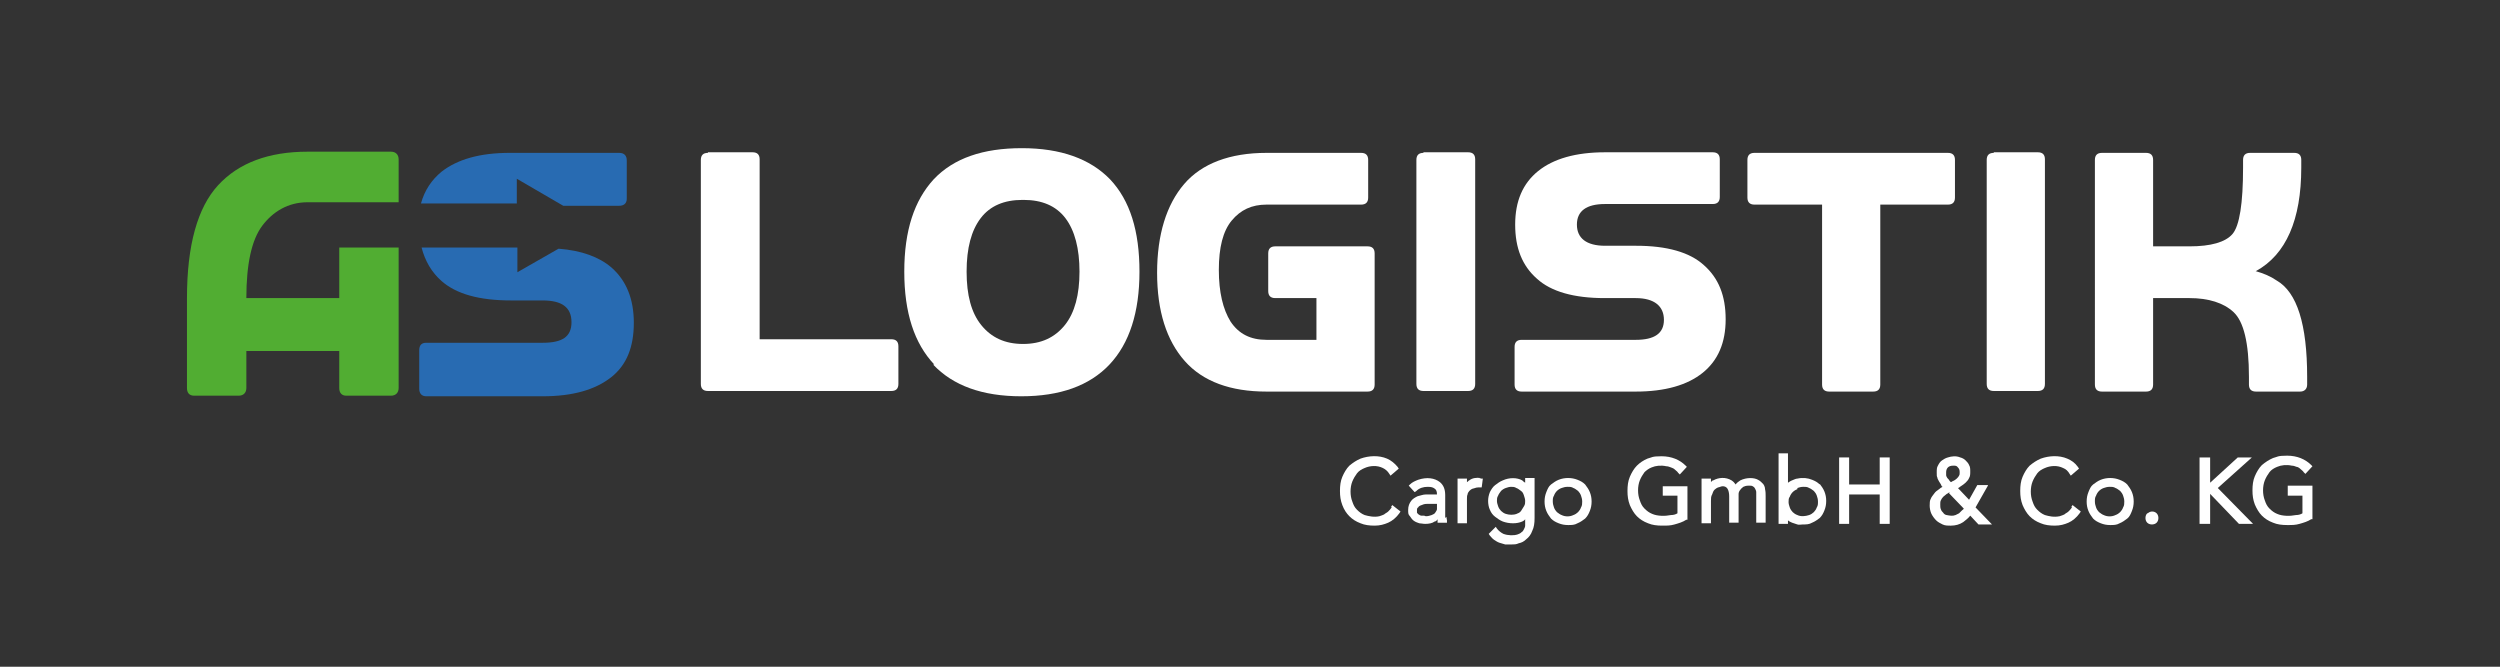
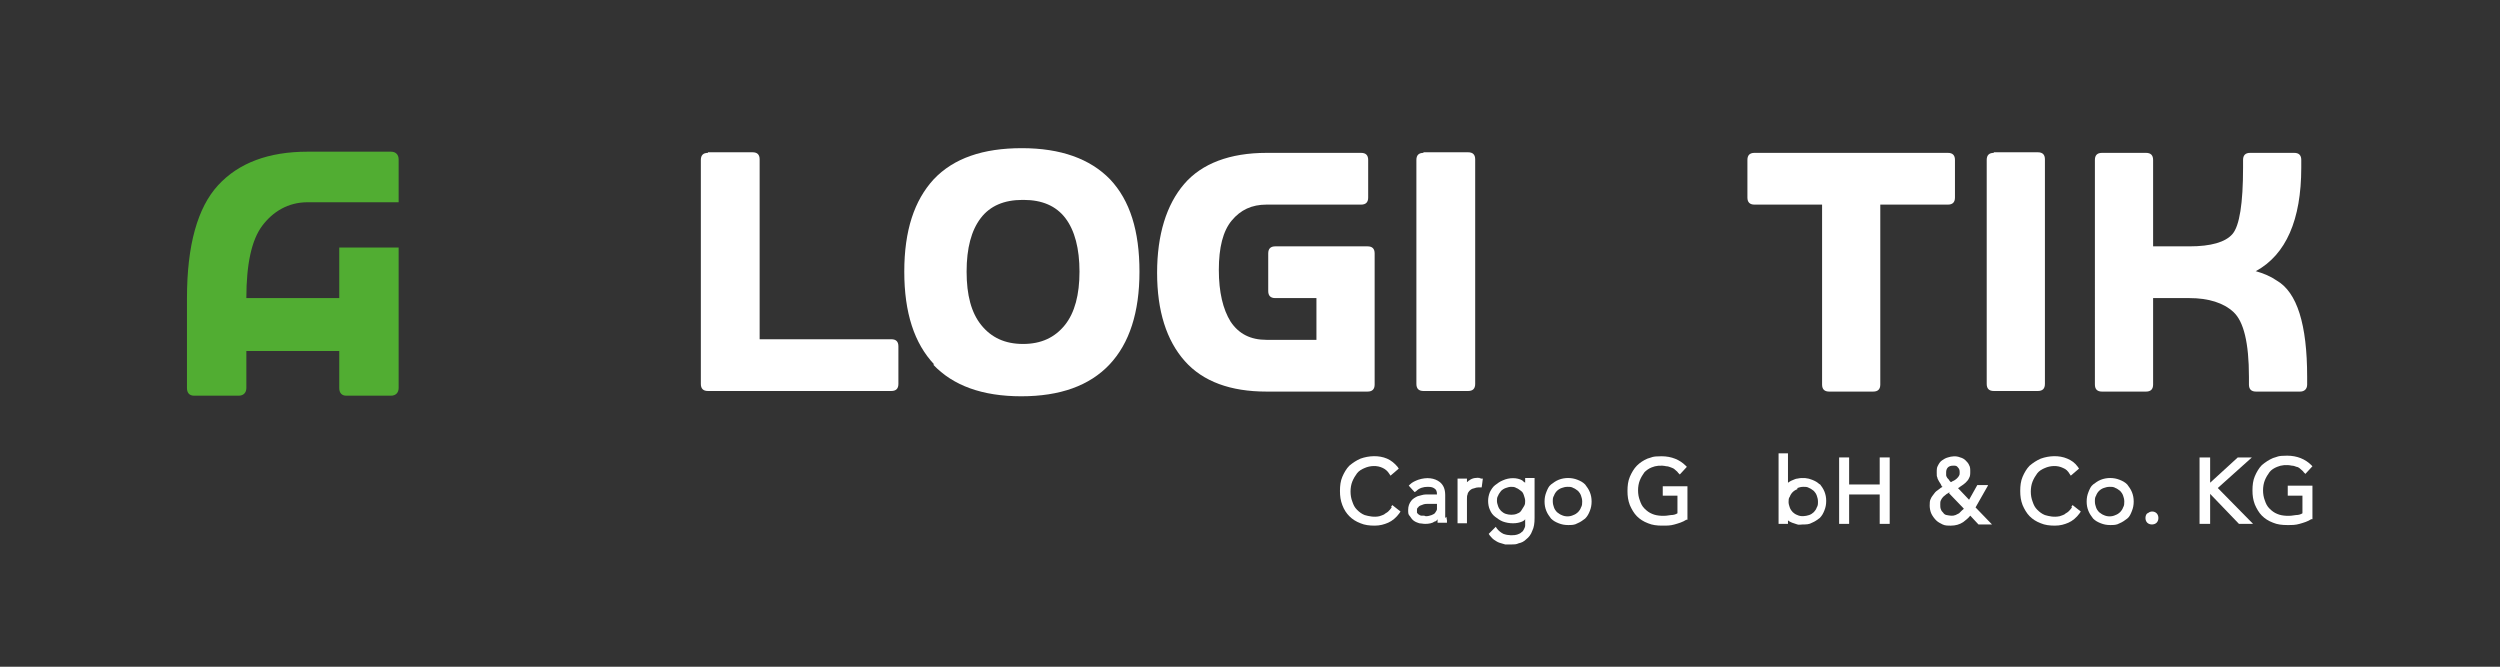
<svg xmlns="http://www.w3.org/2000/svg" id="Ebene_1" version="1.1" viewBox="0 0 425.2 113.4">
  <rect x="0" y="0" width="425.2" height="113.4" fill="#333333" stroke="none" />
  <defs>
    <style> .st0 { fill: #fff; } .st1 { fill: #286bb2; } .st2 { fill: #51ad32; } </style>
  </defs>
  <g id="Ebene_11" data-name="Ebene_1">
    <g>
      <g>
        <path class="st0" d="M120.4,25.9h7.6c.8,0,1.2.4,1.2,1.2v30.6h22.4c.8,0,1.2.4,1.2,1.2v6.4c0,.8-.4,1.2-1.2,1.2h-31.2c-.8,0-1.2-.4-1.2-1.2V27.2c0-.8.4-1.2,1.2-1.2Z" />
        <path class="st0" d="M158.9,62c-3.4-3.6-5.1-8.8-5.1-15.8s1.7-12.1,5-15.7c3.4-3.6,8.4-5.3,15-5.3s11.6,1.8,15,5.3c3.4,3.6,5,8.8,5,15.7s-1.7,12.2-5.1,15.8c-3.4,3.6-8.4,5.4-15,5.4s-11.6-1.8-15-5.4h0ZM173.9,34c-3.1,0-5.5,1-7.1,3.1s-2.4,5.1-2.4,9.1.8,7,2.5,9.1,4,3.2,7.1,3.2,5.4-1.1,7.1-3.2,2.5-5.2,2.5-9.1-.8-7-2.4-9.1c-1.6-2.1-4-3.1-7.1-3.1Z" />
        <path class="st0" d="M215.4,66.6c-6.1,0-10.8-1.7-13.9-5.2-3.1-3.5-4.7-8.5-4.7-15s1.6-11.6,4.6-15.1,7.8-5.3,14-5.3h16.1c.8,0,1.2.4,1.2,1.2v6.4c0,.8-.4,1.2-1.2,1.2h-16.1c-2.5,0-4.4.9-5.9,2.7s-2.2,4.6-2.2,8.4.7,6.7,2,8.8c1.4,2.1,3.4,3.1,6.1,3.1h8.5v-7.1h-7c-.8,0-1.2-.4-1.2-1.2v-6.4c0-.8.4-1.2,1.2-1.2h15.7c.8,0,1.2.4,1.2,1.2v22.3c0,.8-.4,1.2-1.2,1.2h-17.2Z" />
        <path class="st0" d="M242.1,25.9h7.6c.8,0,1.2.4,1.2,1.2v38.2c0,.8-.4,1.2-1.2,1.2h-7.6c-.8,0-1.2-.4-1.2-1.2V27.2c0-.8.4-1.2,1.2-1.2Z" />
-         <path class="st0" d="M273,41.8h5.3c5.2,0,9.1,1.1,11.5,3.3,2.5,2.2,3.7,5.2,3.7,9.2s-1.3,7-3.9,9.1-6.4,3.2-11.4,3.2h-19.4c-.8,0-1.2-.4-1.2-1.2v-6.4c0-.8.4-1.2,1.2-1.2h19.4c3.2,0,4.8-1.1,4.8-3.4s-1.6-3.7-4.8-3.7h-5.3c-5.2,0-9.1-1.1-11.5-3.3-2.5-2.2-3.7-5.2-3.7-9.2s1.3-7,3.9-9.1c2.6-2.1,6.4-3.2,11.4-3.2h18.3c.8,0,1.2.4,1.2,1.2v6.4c0,.8-.4,1.2-1.2,1.2h-18.3c-3.2,0-4.8,1.2-4.8,3.5s1.6,3.6,4.8,3.6h0Z" />
-         <path class="st0" d="M298.4,34.8c-.8,0-1.2-.4-1.2-1.2v-6.4c0-.8.4-1.2,1.2-1.2h32.9c.8,0,1.2.4,1.2,1.2v6.4c0,.8-.4,1.2-1.2,1.2h-11.5v30.6c0,.8-.4,1.2-1.2,1.2h-7.5c-.8,0-1.2-.4-1.2-1.2v-30.6h-11.5Z" />
+         <path class="st0" d="M298.4,34.8c-.8,0-1.2-.4-1.2-1.2v-6.4c0-.8.4-1.2,1.2-1.2h32.9c.8,0,1.2.4,1.2,1.2v6.4c0,.8-.4,1.2-1.2,1.2h-11.5v30.6c0,.8-.4,1.2-1.2,1.2h-7.5c-.8,0-1.2-.4-1.2-1.2v-30.6h-11.5" />
        <path class="st0" d="M339.1,25.9h7.5c.8,0,1.2.4,1.2,1.2v38.2c0,.8-.4,1.2-1.2,1.2h-7.5c-.8,0-1.2-.4-1.2-1.2V27.2c0-.8.4-1.2,1.2-1.2Z" />
        <path class="st0" d="M383.6,46.1c1.4.4,2.6.9,3.6,1.6,3.5,2,5.2,7.5,5.2,16.4v1.3c0,.8-.5,1.2-1.2,1.2h-7.5c-.8,0-1.2-.4-1.2-1.2v-1.3c0-5.8-.9-9.4-2.6-11s-4.3-2.4-7.5-2.4h-6.2v14.7c0,.8-.4,1.2-1.2,1.2h-7.5c-.8,0-1.2-.4-1.2-1.2V27.2c0-.8.4-1.2,1.2-1.2h7.5c.8,0,1.2.4,1.2,1.2v14.7h6.2c3.6,0,6.1-.7,7.3-2.1,1.2-1.4,1.8-5.2,1.8-11.3v-1.3c0-.8.4-1.2,1.2-1.2h7.5c.8,0,1.2.4,1.2,1.2v1.3c0,8.9-2.6,14.8-7.7,17.6Z" />
      </g>
      <g>
        <path class="st0" d="M236.7,86.3c-.2.3-.4.5-.6.7-.2.2-.5.3-.7.5-.2.1-.5.2-.8.3-.9.2-1.8,0-2.5-.2-.5-.2-.9-.5-1.3-.9-.4-.4-.6-.8-.8-1.4-.2-.5-.3-1.1-.3-1.7s.1-1.2.3-1.7c.2-.5.5-1,.8-1.4s.8-.7,1.3-.9c.9-.4,2.1-.5,3.1,0,.4.2.8.5,1.1,1l.2.3,1.4-1.2-.2-.3c-.5-.6-1.1-1.1-1.8-1.4-1.4-.6-3.1-.5-4.5,0-.7.3-1.3.7-1.9,1.2-.5.5-.9,1.2-1.2,1.9-.3.7-.4,1.5-.4,2.4s.1,1.6.4,2.4.7,1.4,1.2,1.9c.5.5,1.1.9,1.9,1.2.7.3,1.5.4,2.4.4s1.6-.2,2.3-.5c.7-.3,1.4-.9,1.9-1.6l.2-.3-1.4-1.1-.2.3h0Z" />
        <path class="st0" d="M245.8,88.1c0-.2,0-.4,0-.6,0-.2,0-.5,0-.7v-2.6c0-1-.3-1.7-.9-2.2-.9-.7-2.2-.9-3.7-.4-.5.2-1,.4-1.4.8l-.2.2,1,1.1.3-.2c.5-.5,1.2-.7,1.9-.7s.9.1,1.2.3c.3.2.4.5.4,1h0c0,0-.7,0-.7,0-.4,0-.8,0-1.2,0-.5,0-.9.2-1.4.3-.4.2-.8.4-1.1.8-.3.4-.5.9-.5,1.5s0,.8.3,1.1c.2.3.4.6.7.8.3.2.6.3.9.4.3,0,.6.1,1,.1.6,0,1.2-.1,1.6-.4.2,0,.4-.2.5-.4,0,0,0,.2,0,.3v.3h1.6v-.4c0-.2-.1-.4-.1-.6h0ZM242.2,87.7c-.1,0-.3,0-.5,0-.1,0-.3-.1-.4-.2-.1,0-.2-.2-.3-.3,0-.1,0-.2,0-.4s0-.4.2-.5c.1-.2.3-.3.6-.4.2-.1.5-.2.9-.2s.7,0,1.1,0h.6c0,.4,0,.6,0,.9,0,.2-.2.4-.3.6s-.4.3-.6.4c-.3.1-.6.2-1,.2h0Z" />
        <path class="st0" d="M251.8,81.3c-.7-.1-1.4,0-1.9.4-.1,0-.2.2-.4.3v-.6h-1.6v.4c0,0,0,.2,0,.4,0,.2,0,.3,0,.5s0,.4,0,.6c0,.2,0,.3,0,.4v5.3h1.6v-4.1c0-.3,0-.6.1-.8,0-.2.2-.5.3-.6s.3-.3.6-.4c.2,0,.5-.2.9-.2s.1,0,.2,0h.4c0,.1.2-1.5.2-1.5h-.3c0,0-.2-.1-.3-.1h0Z" />
        <path class="st0" d="M259.4,82.1c-.2-.1-.4-.3-.5-.4-.9-.5-2.2-.5-3.3,0-.5.2-.9.5-1.3.8-.4.3-.7.8-.9,1.2-.2.5-.3,1-.3,1.5s.1,1.1.3,1.5c.2.5.5.9.9,1.2.4.3.8.6,1.3.8,1.1.4,2.4.4,3.3,0,.2-.1.4-.2.5-.4h0c0,.2,0,.3,0,.5,0,.2,0,.4,0,.6s-.1.4-.2.6c-.1.2-.2.4-.4.5-.2.2-.4.3-.7.4-.6.2-1.6.2-2.4-.1-.4-.2-.8-.5-1.1-.9l-.2-.3-1.2,1.2.2.3c.2.2.4.5.7.7.3.2.6.4.9.5.3.1.7.2,1,.3.3,0,.7,0,1.1,0s.8,0,1.2-.2c.5-.1.9-.3,1.3-.7.4-.3.8-.8,1-1.4.3-.6.4-1.3.4-2.2v-6.8h-1.6v.6h0ZM258,87.4c-.6.2-1.3.2-1.9,0-.3-.1-.6-.3-.8-.5-.2-.2-.4-.5-.5-.8-.1-.3-.2-.6-.2-.9s0-.6.2-.9c.1-.3.3-.5.5-.8.2-.2.5-.4.8-.5.3-.1.6-.2.9-.2s.6,0,.9.2c.3.1.5.3.8.5s.4.5.5.8c.1.3.2.6.2.9s0,.6-.2.9-.3.5-.5.8-.5.4-.8.5h0Z" />
        <path class="st0" d="M269.6,82.4c-.4-.4-.8-.6-1.3-.8-1-.4-2.2-.4-3.2,0-.5.2-.9.5-1.3.8-.4.3-.6.8-.8,1.3-.2.5-.3,1-.3,1.6s.1,1.1.3,1.6c.2.5.5.9.8,1.3.4.4.8.6,1.3.8.5.2,1,.3,1.6.3s1.1,0,1.6-.3c.5-.2.9-.5,1.3-.8.4-.4.6-.8.8-1.3.2-.5.3-1,.3-1.6s-.1-1.1-.3-1.6c-.2-.5-.5-.9-.8-1.3h0ZM269.1,85.3c0,.3,0,.7-.2,1-.1.3-.3.6-.5.8-.2.2-.5.4-.8.5-.6.3-1.4.3-2,0-.3-.1-.5-.3-.8-.5-.2-.2-.4-.5-.5-.8-.1-.3-.2-.6-.2-1s0-.7.2-1c.1-.3.3-.6.5-.8.2-.2.5-.4.8-.5s.6-.2,1-.2.7,0,1,.2c.3.1.5.3.8.5.2.2.4.5.5.8.1.3.2.6.2,1h0Z" />
        <path class="st0" d="M279.6,80.4c.4-.4.8-.7,1.3-.9.7-.3,1.6-.4,2.5-.2.3,0,.5.1.8.2s.5.2.7.4c.2.2.4.3.5.5l.3.3,1.2-1.3-.2-.2c-1-1-2.4-1.6-4.1-1.6s-1.6.2-2.4.4c-.7.3-1.3.7-1.8,1.2-.5.5-.9,1.2-1.2,1.9-.3.7-.4,1.5-.4,2.4s.1,1.6.4,2.4c.3.7.7,1.4,1.2,1.9.5.5,1.1.9,1.9,1.2.7.3,1.5.4,2.4.4s1.4,0,2.1-.2c.7-.2,1.4-.4,2-.8h.2v-5.7h-4.2v1.6h2.5v3c-.3.2-.7.3-1.1.3-1,.2-2.3.2-3.2-.2-.5-.2-.9-.5-1.3-.9-.4-.4-.6-.8-.8-1.4-.2-.5-.3-1.1-.3-1.7s.1-1.2.3-1.7.5-1,.8-1.4h0Z" />
-         <path class="st0" d="M299.9,82.4c-.2-.3-.5-.6-.9-.8-.7-.4-2-.4-3,.1-.3.2-.6.4-.8.7-.2-.3-.4-.5-.7-.7-1-.6-2.2-.5-3.1,0-.2,0-.3.2-.4.3v-.6h-1.6v.4c0,0,0,.2,0,.4,0,.2,0,.3,0,.5s0,.4,0,.6c0,.2,0,.3,0,.4v5.3h1.6v-3.8c0-.4,0-.8.2-1.1.1-.3.2-.6.4-.8.2-.2.4-.3.6-.4.2,0,.5-.2.8-.2s.6.1.8.4c.2.3.3.8.3,1.3v4.5h1.6v-4.2c0-.2,0-.5,0-.7,0-.2.1-.5.3-.7.1-.2.3-.3.5-.5.2-.1.5-.2.9-.2s.5,0,.7.1.3.2.4.4c.1.2.2.4.2.6,0,.2,0,.5,0,.8v4.4h1.6v-4.5c0-.4,0-.8-.1-1.2,0-.4-.2-.8-.5-1.1h0Z" />
        <path class="st0" d="M309.5,82.4c-.4-.4-.8-.6-1.3-.8-.7-.3-1.6-.4-2.5-.2-.3,0-.6.2-.9.3-.3.1-.5.3-.7.4v-5h-1.6v12h1.6v-.6c.2.2.5.3.7.4.3.1.6.2.9.3s.6,0,.9,0c.6,0,1.1,0,1.6-.3.5-.2.9-.5,1.3-.8.4-.4.6-.8.8-1.3.2-.5.3-1,.3-1.6s-.1-1.1-.3-1.6c-.2-.5-.5-.9-.8-1.3h0ZM305.7,83c.3-.1.6-.2,1-.2s.7,0,1,.2c.3.1.5.3.8.5.2.2.4.5.5.8.1.3.2.6.2,1s0,.7-.2,1c-.1.3-.3.6-.5.8-.2.2-.5.4-.8.5-.6.2-1.4.3-2,0-.3-.1-.6-.3-.8-.5s-.4-.5-.5-.8c-.1-.3-.2-.6-.2-.9s0-.7.2-.9c.1-.3.3-.6.5-.8.2-.2.5-.4.8-.5h0Z" />
        <polygon class="st0" points="319.7 82.4 314.5 82.4 314.5 77.8 312.8 77.8 312.8 89.1 314.5 89.1 314.5 84.1 319.7 84.1 319.7 89.1 321.4 89.1 321.4 77.8 319.7 77.8 319.7 82.4" />
        <path class="st0" d="M338.1,82.5h-1.8l-1.4,2.5-1.9-2c.2,0,.3-.2.5-.3.3-.2.6-.4.8-.6.2-.2.5-.5.6-.8.2-.3.2-.7.2-1.1s0-.8-.2-1.1c-.1-.3-.4-.6-.6-.8-.2-.2-.5-.4-.9-.5-.7-.3-1.5-.2-2.1,0-.4.1-.7.3-1,.5-.3.2-.5.5-.7.9-.2.3-.2.7-.2,1.2s0,.6.1.8c0,.2.2.5.3.7.1.2.3.4.4.7,0,0,.1.2.2.2-.2.1-.4.2-.6.4-.3.2-.6.4-.8.7-.2.3-.5.6-.6.9-.2.3-.2.8-.2,1.2s.1,1,.3,1.4c.2.4.5.8.8,1.1.3.3.7.5,1.1.7.4.2.9.2,1.4.2.8,0,1.5-.2,2.1-.6.4-.3.9-.7,1.2-1.1l1.4,1.5h2.3l-2.8-2.9,2.1-3.7h0ZM331,80.3c0-.3.1-.6.3-.8.2-.2.5-.3.9-.3s.6,0,.8.3c.2.2.3.4.3.8s0,.4-.1.6c-.1.2-.2.3-.4.5-.2.2-.4.3-.6.4-.1,0-.3.2-.4.2l-.2-.2c-.1-.2-.2-.3-.4-.5-.1-.2-.2-.3-.2-.5,0-.1,0-.3,0-.4h0ZM331.5,83.9l2.5,2.6c0,.1-.2.2-.3.3-.2.2-.3.3-.5.5-.2.1-.4.2-.6.3-.5.2-1,.1-1.5,0-.2,0-.5-.2-.6-.4-.2-.2-.3-.3-.4-.6-.1-.2-.1-.5-.1-.8s0-.5.1-.7c.1-.2.2-.4.4-.6.2-.2.4-.3.6-.5.1,0,.3-.2.5-.3h0Z" />
        <path class="st0" d="M352.4,86.3c-.2.3-.4.5-.6.7-.2.2-.5.3-.7.5-.2.1-.5.2-.8.3-1,.2-1.8,0-2.5-.2-.5-.2-.9-.5-1.3-.9-.4-.4-.6-.8-.8-1.4-.2-.5-.3-1.1-.3-1.7s.1-1.2.3-1.7.5-1,.8-1.4.8-.7,1.3-.9c.9-.4,2.1-.5,3.1,0,.5.2.8.5,1.1,1l.2.3,1.4-1.2-.2-.3c-.5-.7-1.1-1.1-1.8-1.4-1.4-.6-3.1-.5-4.5,0-.7.3-1.3.7-1.9,1.2-.5.5-.9,1.2-1.2,1.9-.3.7-.4,1.5-.4,2.4s.1,1.6.4,2.4c.3.7.7,1.4,1.2,1.9.5.5,1.1.9,1.9,1.2.7.3,1.5.4,2.4.4s1.6-.2,2.3-.5c.7-.3,1.4-.9,1.9-1.6l.2-.3-1.4-1.1-.2.3h0Z" />
        <path class="st0" d="M361.8,82.4c-.4-.4-.8-.6-1.3-.8-1-.4-2.2-.4-3.2,0-.5.2-.9.5-1.3.8-.4.3-.6.8-.8,1.3-.2.5-.3,1-.3,1.6s.1,1.1.3,1.6c.2.5.5.9.8,1.3.4.4.8.6,1.3.8.5.2,1,.3,1.6.3s1.1,0,1.6-.3c.5-.2.9-.5,1.3-.8s.6-.8.8-1.3c.2-.5.3-1,.3-1.6s-.1-1.1-.3-1.6c-.2-.5-.5-.9-.8-1.3h0ZM361.3,85.3c0,.3,0,.7-.2,1-.1.3-.3.6-.5.8-.2.2-.5.4-.8.5-.6.3-1.4.3-2,0-.3-.1-.5-.3-.8-.5-.2-.2-.4-.5-.5-.8-.1-.3-.2-.6-.2-1s0-.7.2-1c.1-.3.3-.6.5-.8.2-.2.5-.4.8-.5s.6-.2,1-.2.7,0,1,.2c.3.1.5.3.8.5.2.2.4.5.5.8.1.3.2.6.2,1h0Z" />
        <path class="st0" d="M365.2,87.3c-.2.2-.3.5-.3.8s.1.6.3.8c.2.2.5.3.8.3s.6-.1.8-.3c.2-.2.3-.5.3-.8s-.1-.6-.3-.8c-.4-.4-1.1-.4-1.5,0h0Z" />
        <polygon class="st0" points="383 77.8 380.6 77.8 375.9 82.1 375.9 77.8 374.1 77.8 374.1 89.1 375.9 89.1 375.9 84 380.8 89.1 383.2 89.1 377.2 83 383 77.8" />
        <path class="st0" d="M389.1,84.3h2.5v3c-.3.2-.7.3-1.1.3-1,.2-2.3.2-3.2-.2-.5-.2-.9-.5-1.3-.9-.4-.4-.6-.8-.8-1.4-.2-.5-.3-1.1-.3-1.7s.1-1.2.3-1.7.5-1,.8-1.4.8-.7,1.3-.9c.7-.3,1.6-.4,2.5-.2.3,0,.5.1.8.2.2,0,.5.2.7.4.2.2.4.3.5.5l.3.3,1.2-1.3-.2-.2c-1-1-2.4-1.6-4.1-1.6s-1.6.2-2.4.4c-.7.3-1.3.7-1.9,1.2-.5.5-.9,1.2-1.2,1.9-.3.7-.4,1.5-.4,2.4s.1,1.6.4,2.4c.3.7.7,1.4,1.2,1.9.5.5,1.1.9,1.9,1.2.7.3,1.5.4,2.4.4s1.4,0,2.1-.2c.7-.2,1.4-.4,2-.8h.2v-5.7h-4.2v1.6h0Z" />
      </g>
      <g>
        <path class="st2" d="M57.7,42.1v8.6h-15.8c0-5.8.9-9.9,2.7-12.3,1.8-2.4,4.4-4,7.7-4h15.5v-7.3c0-.8-.5-1.3-1.3-1.3h-14.2c-6.6,0-11.7,1.9-15.2,5.7-3.5,3.8-5.3,10.2-5.3,19.2v15.3c0,.8.4,1.3,1.2,1.3h7.6c.8,0,1.3-.5,1.3-1.3v-6.3h15.8v6.3c0,.8.4,1.3,1.2,1.3h7.6c.8,0,1.3-.5,1.3-1.3v-23.9h-10.1,0Z" />
-         <path class="st1" d="M87.9,34.6v-4.2l7.9,4.6h9.5c.8,0,1.3-.4,1.3-1.2v-6.5c0-.8-.4-1.3-1.3-1.3h-18.6c-5.1,0-8.9,1.1-11.6,3.2-1.7,1.4-2.9,3.2-3.5,5.4,0,0,16.2,0,16.2,0Z" />
-         <path class="st1" d="M104,45.5c-2.1-1.8-5.1-2.9-9-3.2l-7,4v-4.2h-16.3c.6,2.3,1.7,4.2,3.4,5.7,2.5,2.2,6.4,3.3,11.8,3.3h5.4c3.3,0,4.9,1.2,4.9,3.7s-1.6,3.5-4.9,3.5h-19.8c-.8,0-1.2.4-1.2,1.3v6.5c0,.8.4,1.3,1.2,1.3h19.8c5.1,0,8.9-1.1,11.6-3.2s3.9-5.2,3.9-9.3-1.3-7.2-3.8-9.4h0Z" />
      </g>
    </g>
  </g>
</svg>